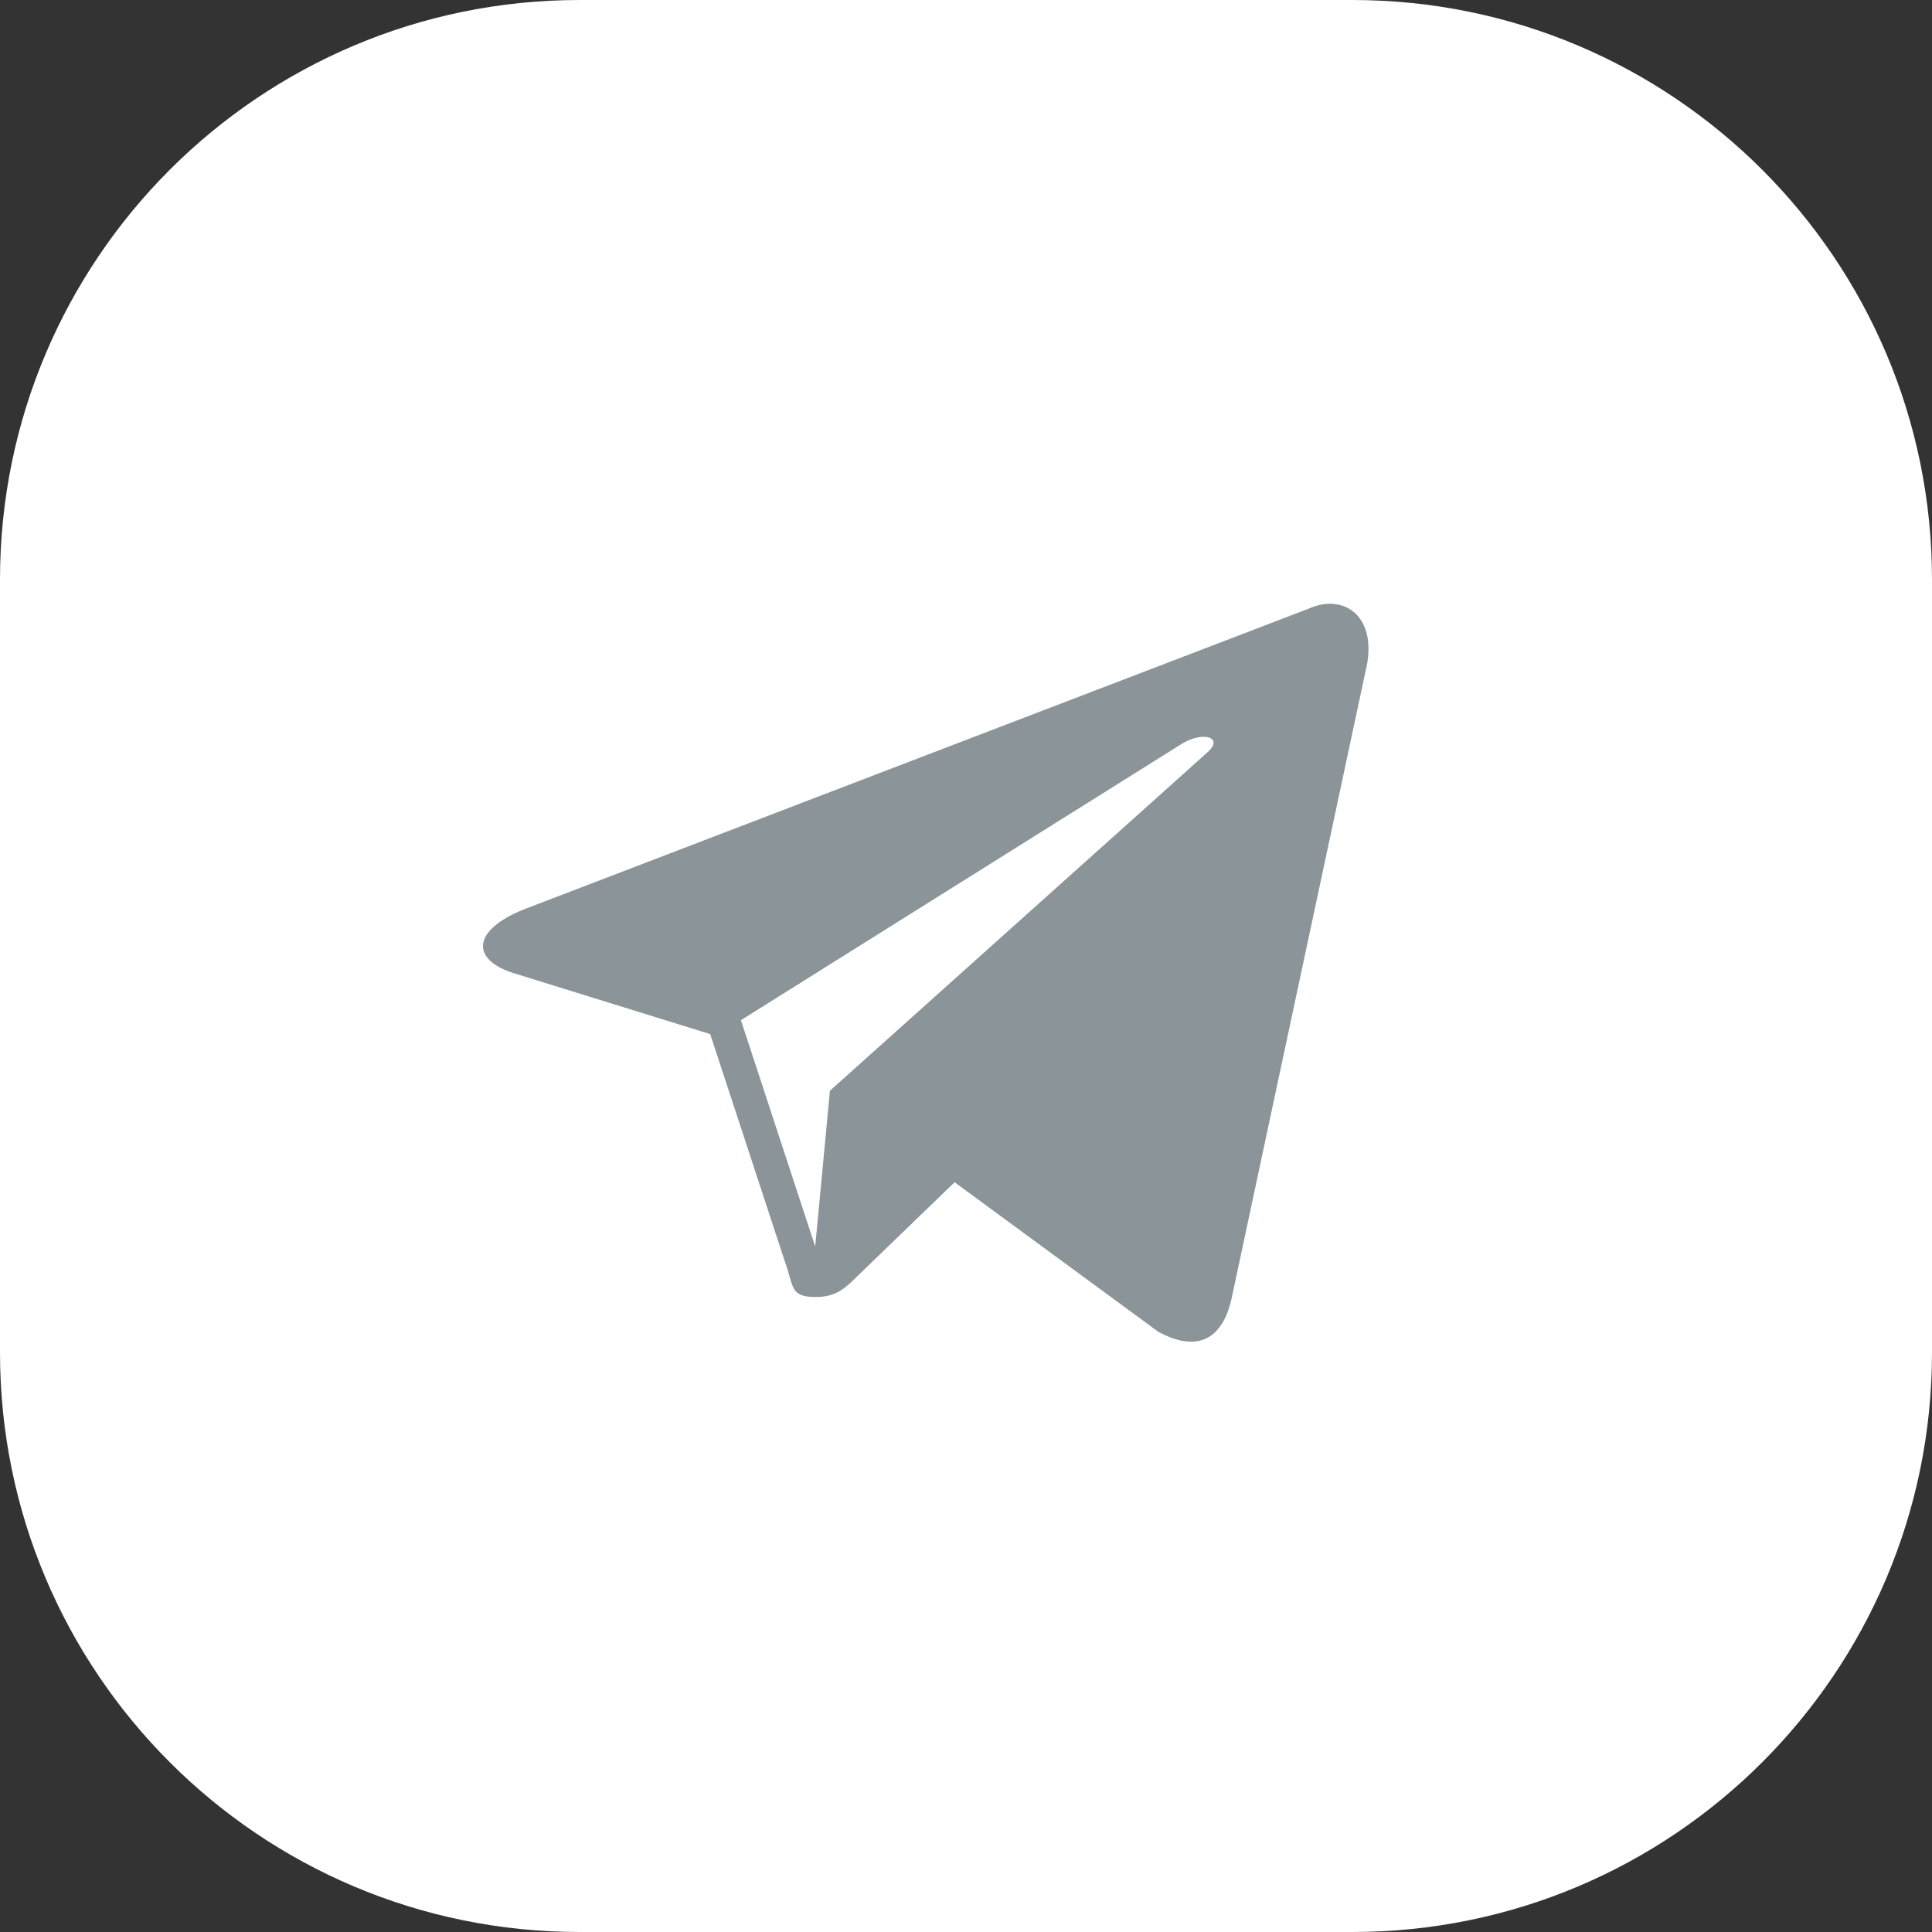
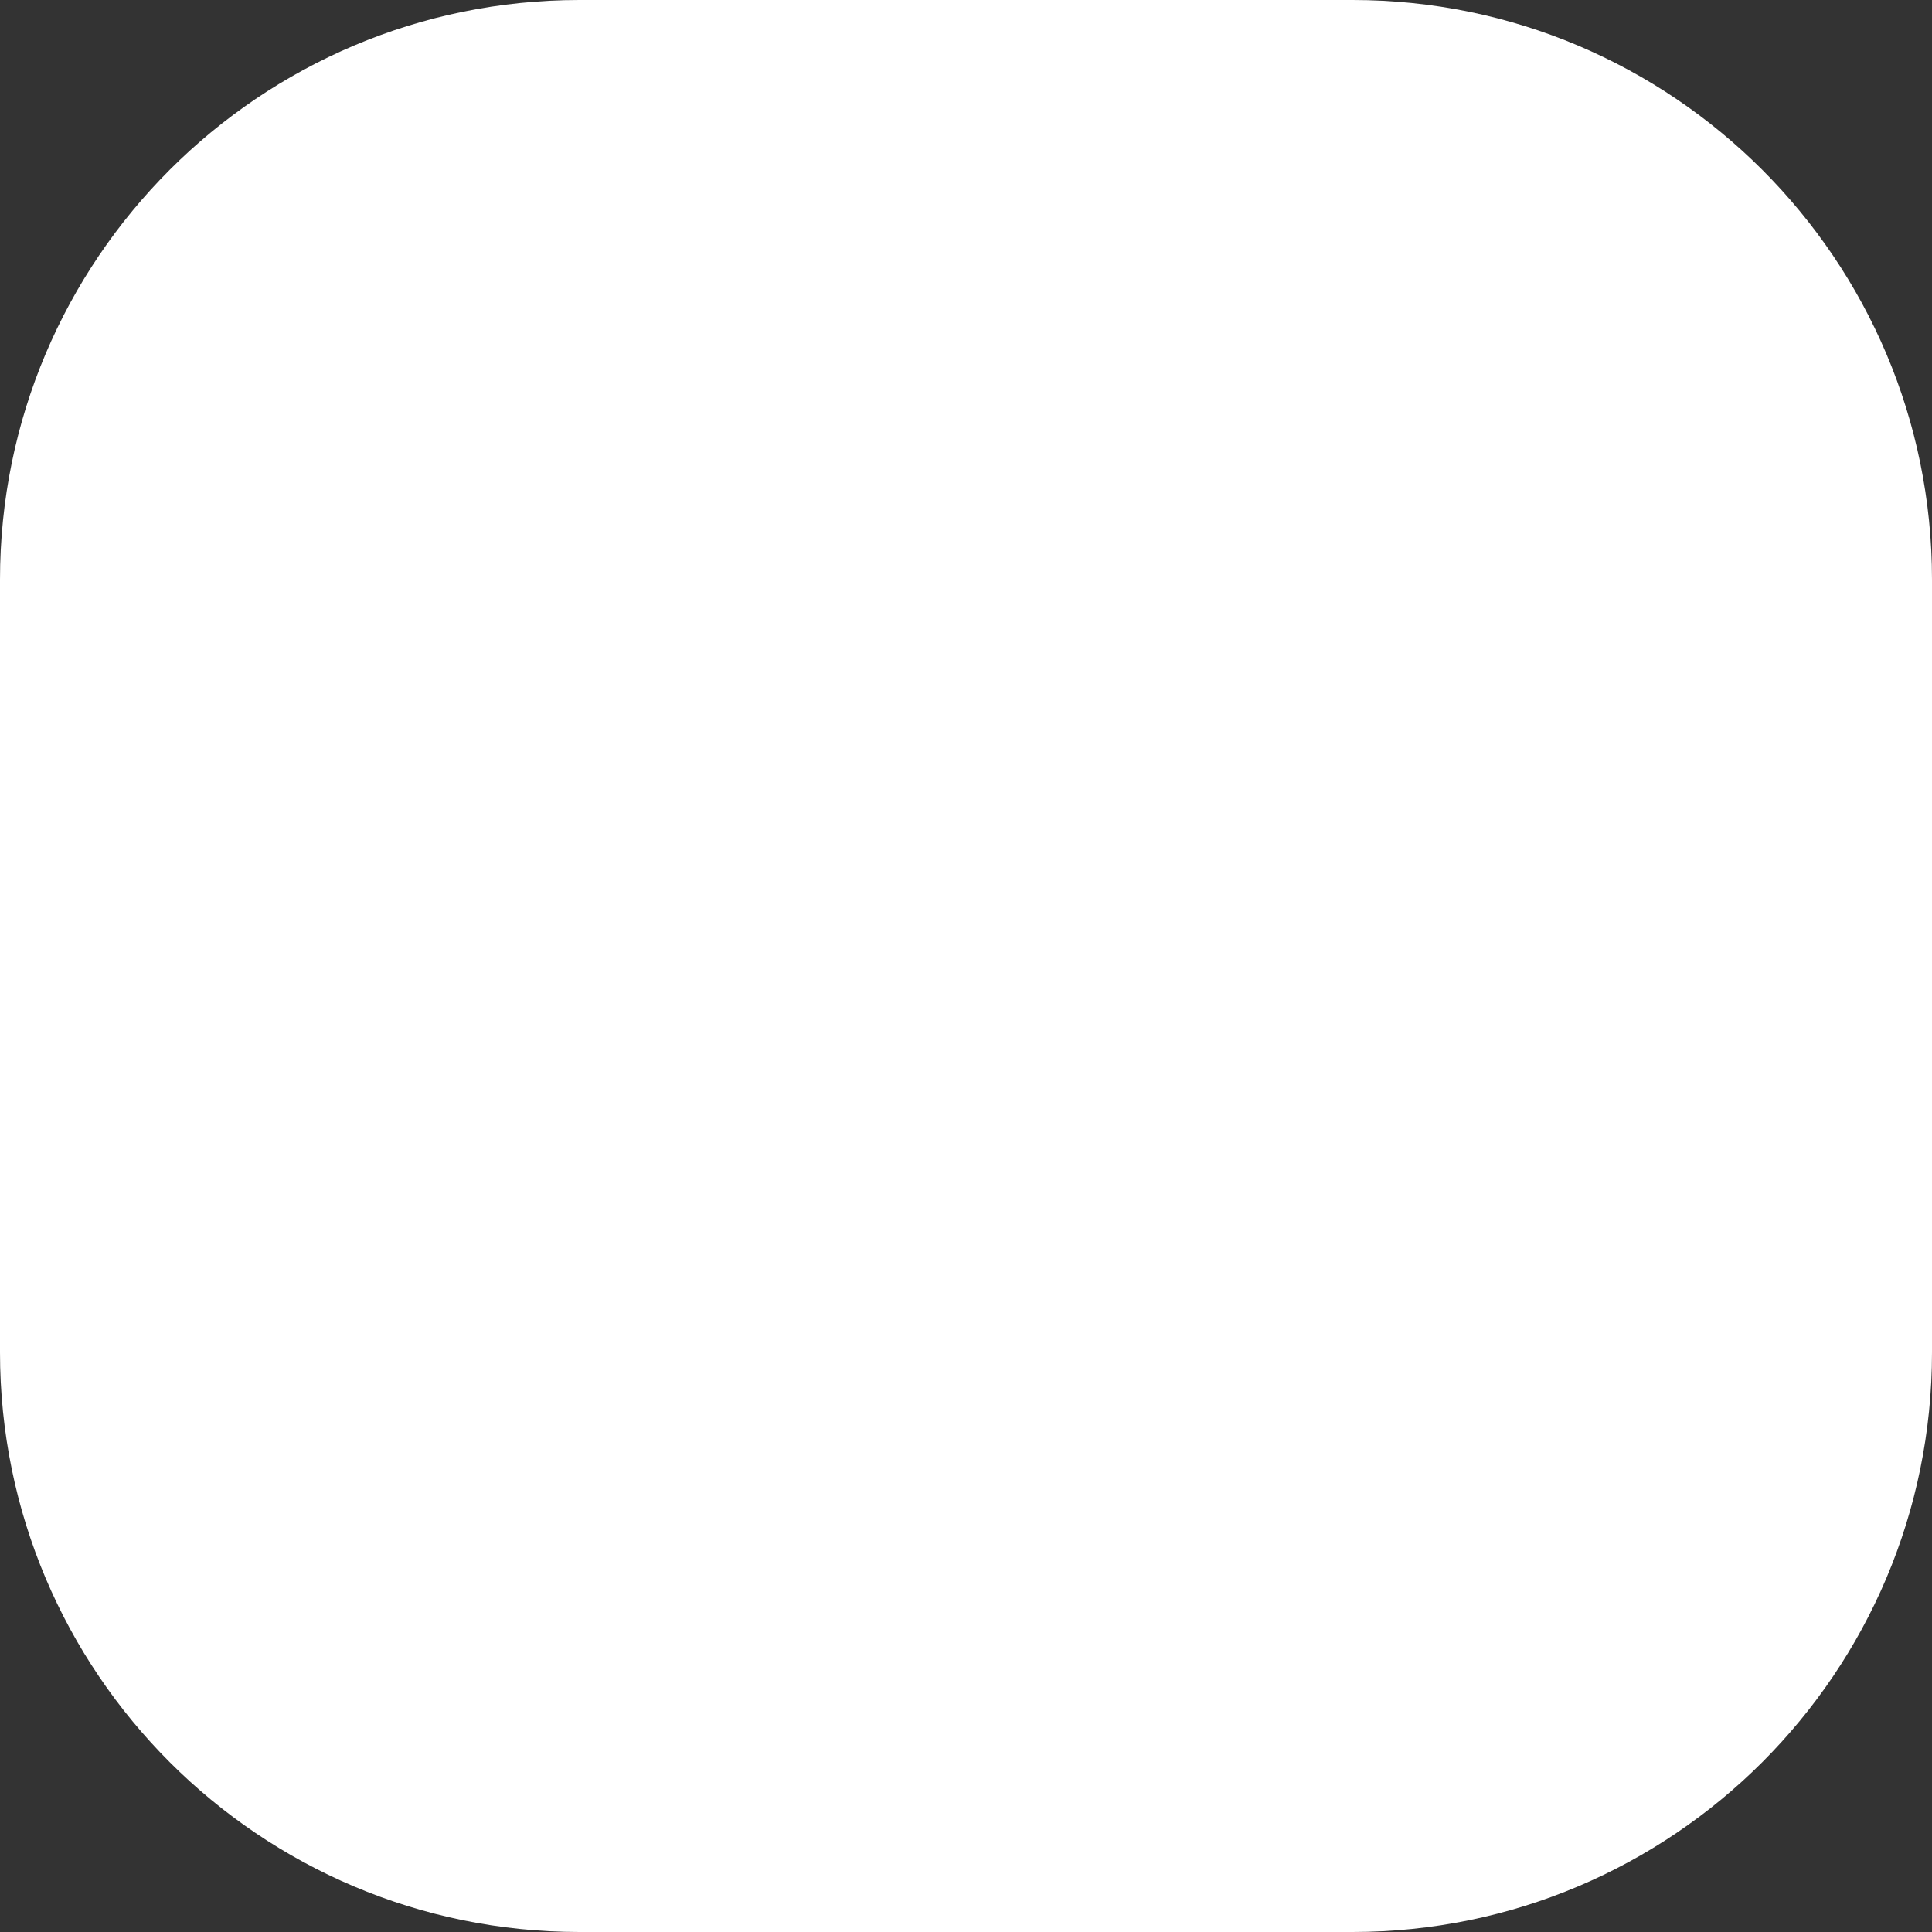
<svg xmlns="http://www.w3.org/2000/svg" width="40" height="40" viewBox="0 0 40 40" fill="none">
  <rect x="0" y="0" width="40" height="40" fill="#333333" stroke="none" />
  <path d="M0 12C0 5.373 5.373 0 12 0H28C34.627 0 40 5.373 40 12V28C40 34.627 34.627 40 28 40H12C5.373 40 0 34.627 0 28V12Z" fill="white" />
-   <path fill-rule="evenodd" clip-rule="evenodd" d="M10.856 18.824L27.096 12.601C27.837 12.267 28.553 12.778 28.27 13.906L25.505 26.854C25.311 27.775 24.752 27.995 23.977 27.57L19.764 24.477L19.678 24.56C18.723 25.482 17.883 26.293 17.738 26.434C17.733 26.439 17.728 26.444 17.723 26.449C17.495 26.67 17.308 26.853 16.895 26.853C16.468 26.853 16.432 26.727 16.346 26.424C16.322 26.34 16.295 26.243 16.254 26.131L14.704 21.41L10.654 20.154C9.754 19.881 9.747 19.266 10.856 18.824ZM24.469 15.399L15.34 21.122L16.878 25.808L17.183 22.582L25 15.575C25.343 15.272 24.925 15.125 24.469 15.399Z" fill="#8A9499" />
</svg>